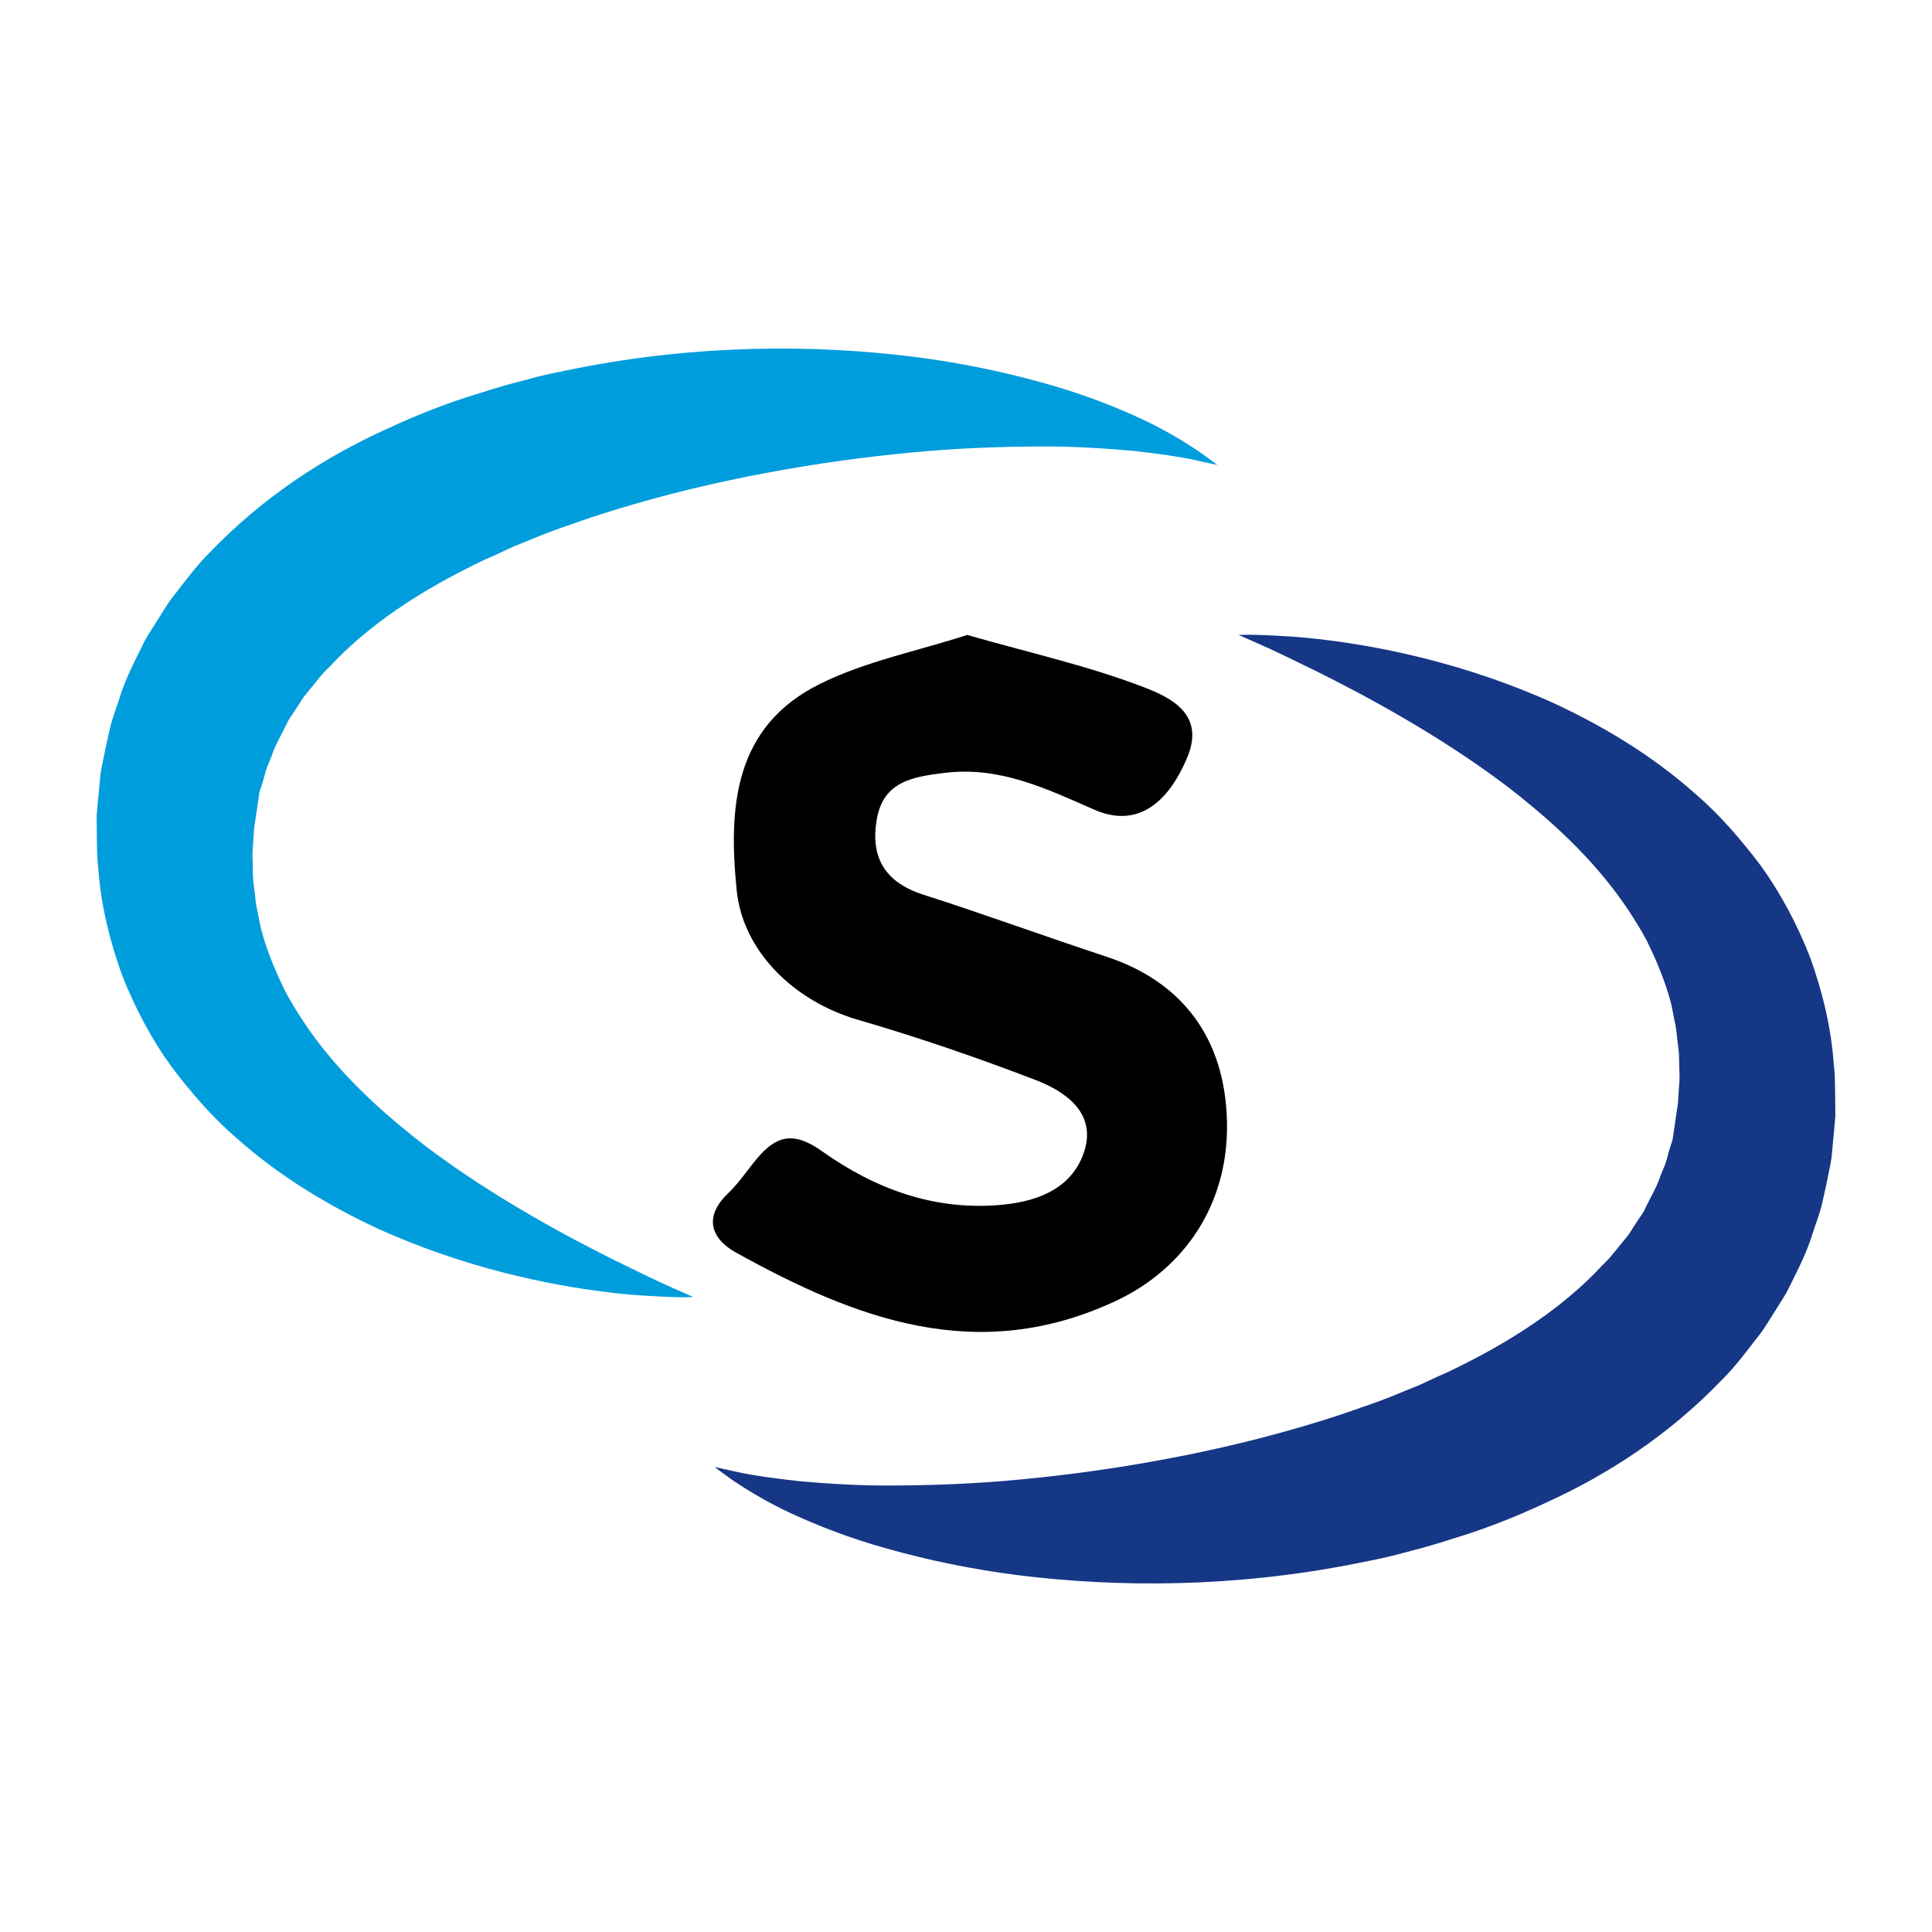
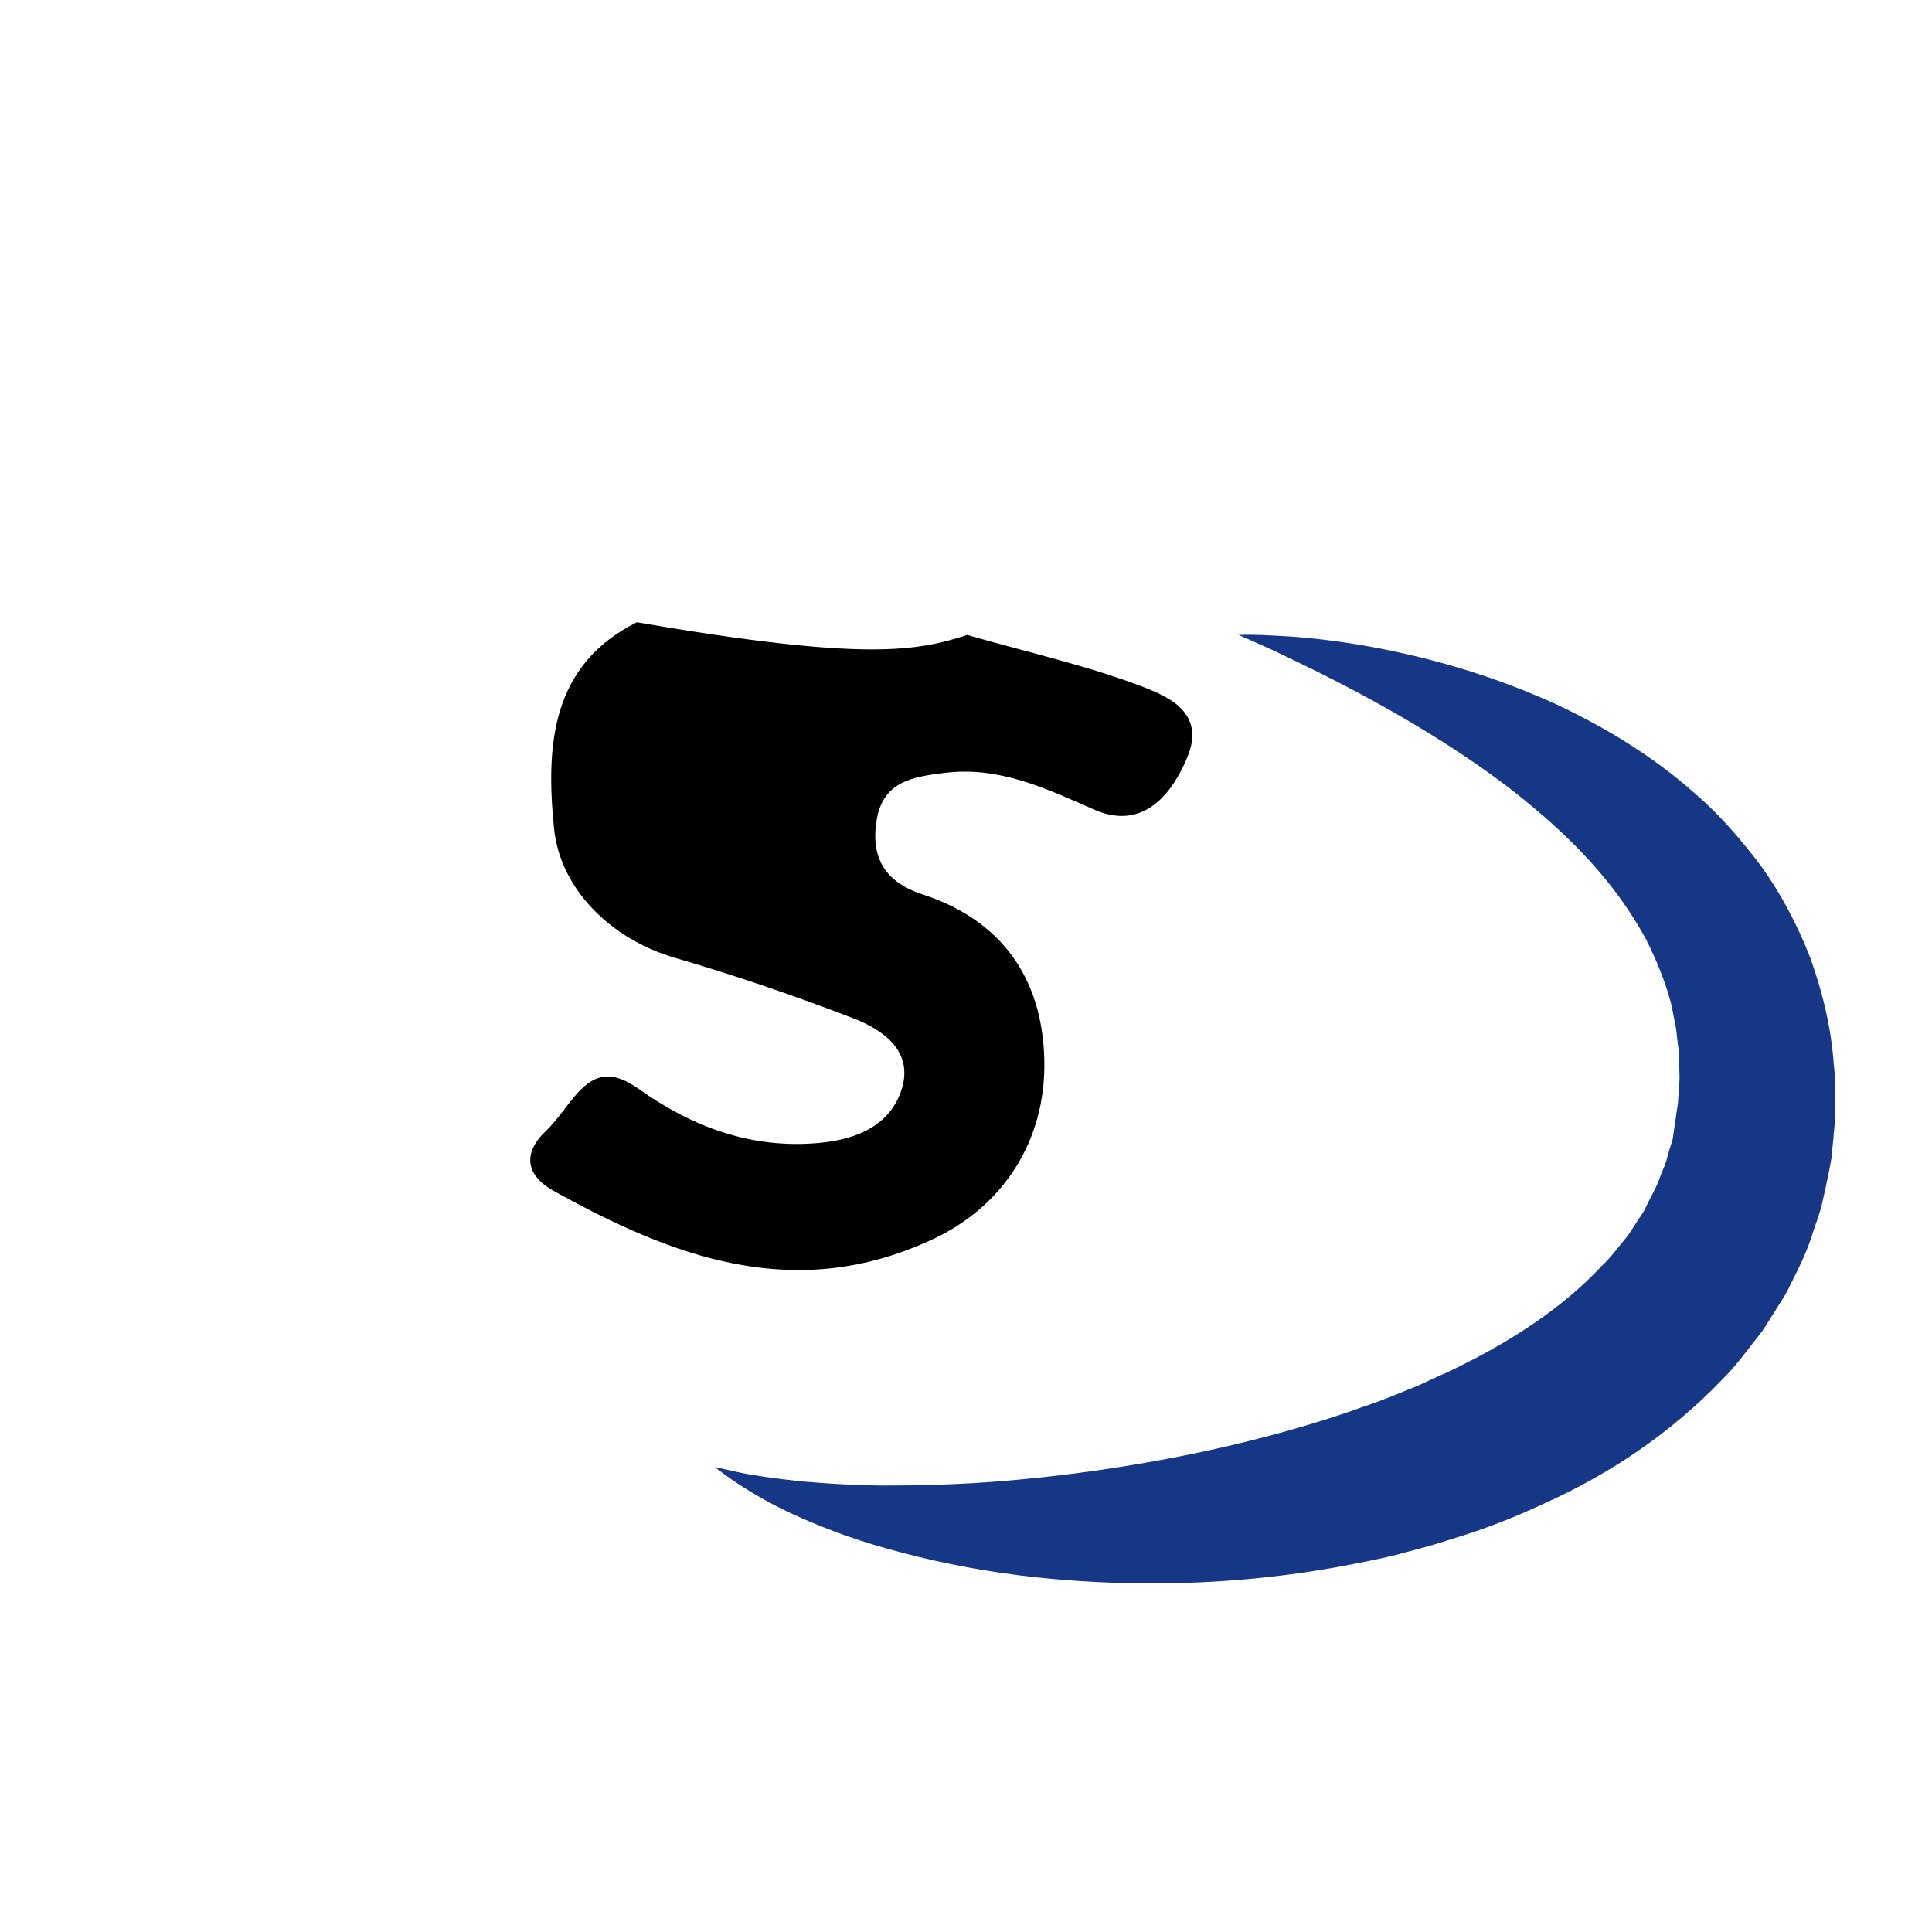
<svg xmlns="http://www.w3.org/2000/svg" version="1.1" id="Layer_1" x="0px" y="0px" width="200px" height="200px" viewBox="0 0 200 200" enable-background="new 0 0 200 200" xml:space="preserve">
-   <rect x="-207.667" width="200" height="200" />
-   <rect x="232" y="-169.5" fill="#00AAB9" width="200" height="200" />
  <g>
    <g>
-       <path d="M100.128,65.73c6.489,1.859,12.532,3.201,18.246,5.397c2.725,1.047,6.424,2.749,4.536,7.264    c-2.125,5.082-5.409,7.273-9.619,5.43c-5.022-2.198-9.824-4.524-15.545-3.809c-3.267,0.409-6.311,0.873-6.985,4.821    c-0.68,3.985,0.888,6.527,4.847,7.792c6.338,2.025,12.588,4.323,18.909,6.404c7.931,2.612,12.295,8.499,12.498,17.063    c0.204,8.553-4.414,15.247-11.475,18.564c-14.324,6.727-26.961,1.886-39.377-5.006c-2.5-1.388-3.394-3.629-0.805-6.102    c1.116-1.066,1.985-2.39,2.981-3.585c1.976-2.372,3.767-2.908,6.707-0.821c5.536,3.932,11.74,6.265,18.823,5.562    c3.931-0.391,7.261-1.911,8.398-5.601c1.2-3.895-1.943-6.103-5.065-7.302c-6.041-2.319-12.183-4.428-18.396-6.235    c-6.693-1.946-11.909-7.152-12.541-13.378c-0.874-8.609-0.301-16.942,8.568-21.365C89.548,68.47,94.912,67.416,100.128,65.73z" />
+       <path d="M100.128,65.73c6.489,1.859,12.532,3.201,18.246,5.397c2.725,1.047,6.424,2.749,4.536,7.264    c-2.125,5.082-5.409,7.273-9.619,5.43c-5.022-2.198-9.824-4.524-15.545-3.809c-3.267,0.409-6.311,0.873-6.985,4.821    c-0.68,3.985,0.888,6.527,4.847,7.792c7.931,2.612,12.295,8.499,12.498,17.063    c0.204,8.553-4.414,15.247-11.475,18.564c-14.324,6.727-26.961,1.886-39.377-5.006c-2.5-1.388-3.394-3.629-0.805-6.102    c1.116-1.066,1.985-2.39,2.981-3.585c1.976-2.372,3.767-2.908,6.707-0.821c5.536,3.932,11.74,6.265,18.823,5.562    c3.931-0.391,7.261-1.911,8.398-5.601c1.2-3.895-1.943-6.103-5.065-7.302c-6.041-2.319-12.183-4.428-18.396-6.235    c-6.693-1.946-11.909-7.152-12.541-13.378c-0.874-8.609-0.301-16.942,8.568-21.365C89.548,68.47,94.912,67.416,100.128,65.73z" />
    </g>
    <path fill="#163785" d="M128.222,65.73c0,0,0.835-0.045,2.396,0.007c1.555,0.074,3.861,0.151,6.763,0.529   c2.908,0.356,6.427,0.961,10.427,1.978c3.997,1.024,8.473,2.476,13.229,4.635c4.716,2.223,9.77,5.117,14.528,9.353   c2.414,2.074,4.611,4.611,6.711,7.38c2.042,2.831,3.762,6.05,5.118,9.527c1.258,3.499,2.181,7.247,2.438,11.057   c0.13,0.957,0.119,1.901,0.137,2.854l0.018,1.432l0.006,0.718l0.001,0.18l0.001,0.09c-0.019,0.234,0.043-0.397-0.042,0.547   l-0.024,0.297l-0.22,2.376l-0.115,1.191c-0.064,0.456-0.194,1.048-0.294,1.566c-0.216,1.072-0.448,2.147-0.696,3.218   c-0.253,1.064-0.615,1.94-0.93,2.921c-0.58,1.948-1.501,3.748-2.406,5.562c-0.416,0.932-1.018,1.733-1.532,2.6   c-0.552,0.835-1.042,1.736-1.662,2.508c-1.224,1.558-2.405,3.189-3.791,4.555c-5.433,5.67-11.8,9.833-18.284,12.767   c-3.23,1.51-6.495,2.784-9.765,3.756c-1.625,0.538-3.251,0.985-4.869,1.396c-1.609,0.463-3.232,0.768-4.832,1.093   c-12.813,2.566-24.877,2.506-34.992,1.259c-5.062-0.634-9.645-1.627-13.626-2.745c-3.985-1.096-7.357-2.448-10.041-3.681   c-2.688-1.255-4.657-2.51-5.961-3.374c-1.286-0.914-1.933-1.42-1.933-1.42s0.808,0.179,2.322,0.514   c1.495,0.338,3.72,0.655,6.504,0.962c2.806,0.241,6.173,0.489,10.049,0.438c3.865-0.023,8.201-0.174,12.894-0.632   c4.69-0.443,9.731-1.122,14.967-2.109c5.236-0.973,10.671-2.276,16.094-3.959c1.355-0.424,2.712-0.871,4.052-1.357   c1.355-0.458,2.703-0.945,4.019-1.504l1.993-0.808l1.943-0.902c1.328-0.548,2.576-1.216,3.844-1.858   c5.024-2.633,9.646-5.816,13.161-9.612c0.968-0.89,1.676-1.921,2.497-2.885c0.42-0.479,0.685-1.031,1.044-1.537   c0.313-0.526,0.739-1.004,0.967-1.565c0.522-1.093,1.165-2.133,1.543-3.276c0.198-0.545,0.504-1.146,0.634-1.641   c0.124-0.491,0.262-0.976,0.417-1.461c0.074-0.262,0.166-0.441,0.235-0.772l0.17-1.185l0.348-2.36l0.047-0.294   c-0.082,0.895-0.021,0.214-0.038,0.399l0.003-0.059l0.007-0.117l0.028-0.469l0.061-0.937c0.04-0.624,0.118-1.255,0.067-1.861   l-0.042-1.836c-0.036-0.607-0.144-1.195-0.203-1.795c-0.056-0.601-0.129-1.196-0.271-1.774c-0.125-0.582-0.214-1.174-0.353-1.752   c-0.604-2.302-1.525-4.495-2.594-6.642c-1.163-2.105-2.5-4.121-4.035-6.009c-3.047-3.785-6.725-7.018-10.351-9.813   c-3.664-2.77-7.324-5.086-10.668-7.04c-3.348-1.955-6.393-3.535-8.936-4.806c-2.551-1.247-4.587-2.247-6.002-2.857   C128.979,66.064,128.222,65.73,128.222,65.73z" />
-     <path fill="#009DDC" d="M71.778,134.27c0,0-0.835,0.045-2.396-0.007c-1.555-0.074-3.861-0.151-6.763-0.529   c-2.908-0.356-6.427-0.961-10.427-1.978c-3.997-1.024-8.473-2.476-13.229-4.635c-4.716-2.223-9.77-5.117-14.528-9.353   c-2.414-2.074-4.611-4.611-6.711-7.38c-2.042-2.831-3.762-6.05-5.118-9.527c-1.258-3.499-2.181-7.247-2.438-11.057   c-0.13-0.957-0.119-1.901-0.137-2.854l-0.018-1.432l-0.006-0.718l-0.001-0.18l-0.001-0.09c0.019-0.234-0.043,0.397,0.042-0.547   l0.024-0.297l0.22-2.376l0.115-1.191c0.064-0.456,0.194-1.048,0.294-1.566c0.216-1.072,0.448-2.147,0.696-3.218   c0.253-1.064,0.615-1.94,0.93-2.921c0.58-1.948,1.501-3.748,2.406-5.562c0.416-0.932,1.018-1.733,1.532-2.6   c0.552-0.835,1.042-1.736,1.662-2.508c1.224-1.558,2.405-3.189,3.791-4.555c5.433-5.67,11.8-9.833,18.284-12.767   c3.23-1.51,6.495-2.784,9.765-3.756c1.625-0.538,3.251-0.985,4.869-1.396c1.609-0.463,3.232-0.768,4.832-1.093   c12.813-2.566,24.877-2.506,34.992-1.259c5.062,0.634,9.645,1.627,13.626,2.745c3.985,1.096,7.357,2.448,10.041,3.681   c2.688,1.255,4.657,2.51,5.961,3.374c1.286,0.914,1.933,1.42,1.933,1.42s-0.808-0.179-2.322-0.514   c-1.495-0.338-3.72-0.655-6.504-0.962c-2.806-0.241-6.173-0.489-10.049-0.438c-3.865,0.023-8.201,0.174-12.894,0.632   c-4.69,0.443-9.731,1.122-14.967,2.109c-5.236,0.973-10.671,2.276-16.094,3.959c-1.355,0.424-2.712,0.871-4.052,1.357   c-1.355,0.458-2.703,0.945-4.019,1.504l-1.993,0.808l-1.943,0.902c-1.328,0.548-2.576,1.216-3.844,1.858   c-5.024,2.633-9.646,5.816-13.161,9.612c-0.968,0.89-1.676,1.921-2.497,2.885c-0.42,0.479-0.685,1.031-1.043,1.537   c-0.313,0.526-0.739,1.004-0.967,1.565c-0.522,1.093-1.165,2.133-1.543,3.276c-0.198,0.545-0.504,1.146-0.634,1.641   c-0.124,0.491-0.262,0.976-0.416,1.461c-0.074,0.262-0.166,0.441-0.235,0.772l-0.17,1.185l-0.348,2.36l-0.047,0.294   c0.082-0.895,0.021-0.214,0.038-0.399l-0.003,0.059l-0.007,0.117l-0.028,0.469l-0.061,0.937c-0.04,0.624-0.118,1.255-0.067,1.861   l0.042,1.836c0.036,0.607,0.144,1.195,0.203,1.795c0.056,0.601,0.129,1.196,0.271,1.774c0.125,0.582,0.214,1.174,0.353,1.752   c0.604,2.302,1.525,4.495,2.594,6.642c1.162,2.105,2.5,4.121,4.035,6.009c3.047,3.785,6.725,7.018,10.351,9.813   c3.664,2.77,7.324,5.086,10.668,7.04c3.348,1.955,6.393,3.535,8.936,4.806c2.551,1.247,4.587,2.247,6.002,2.857   C71.021,133.936,71.778,134.27,71.778,134.27z" />
  </g>
</svg>